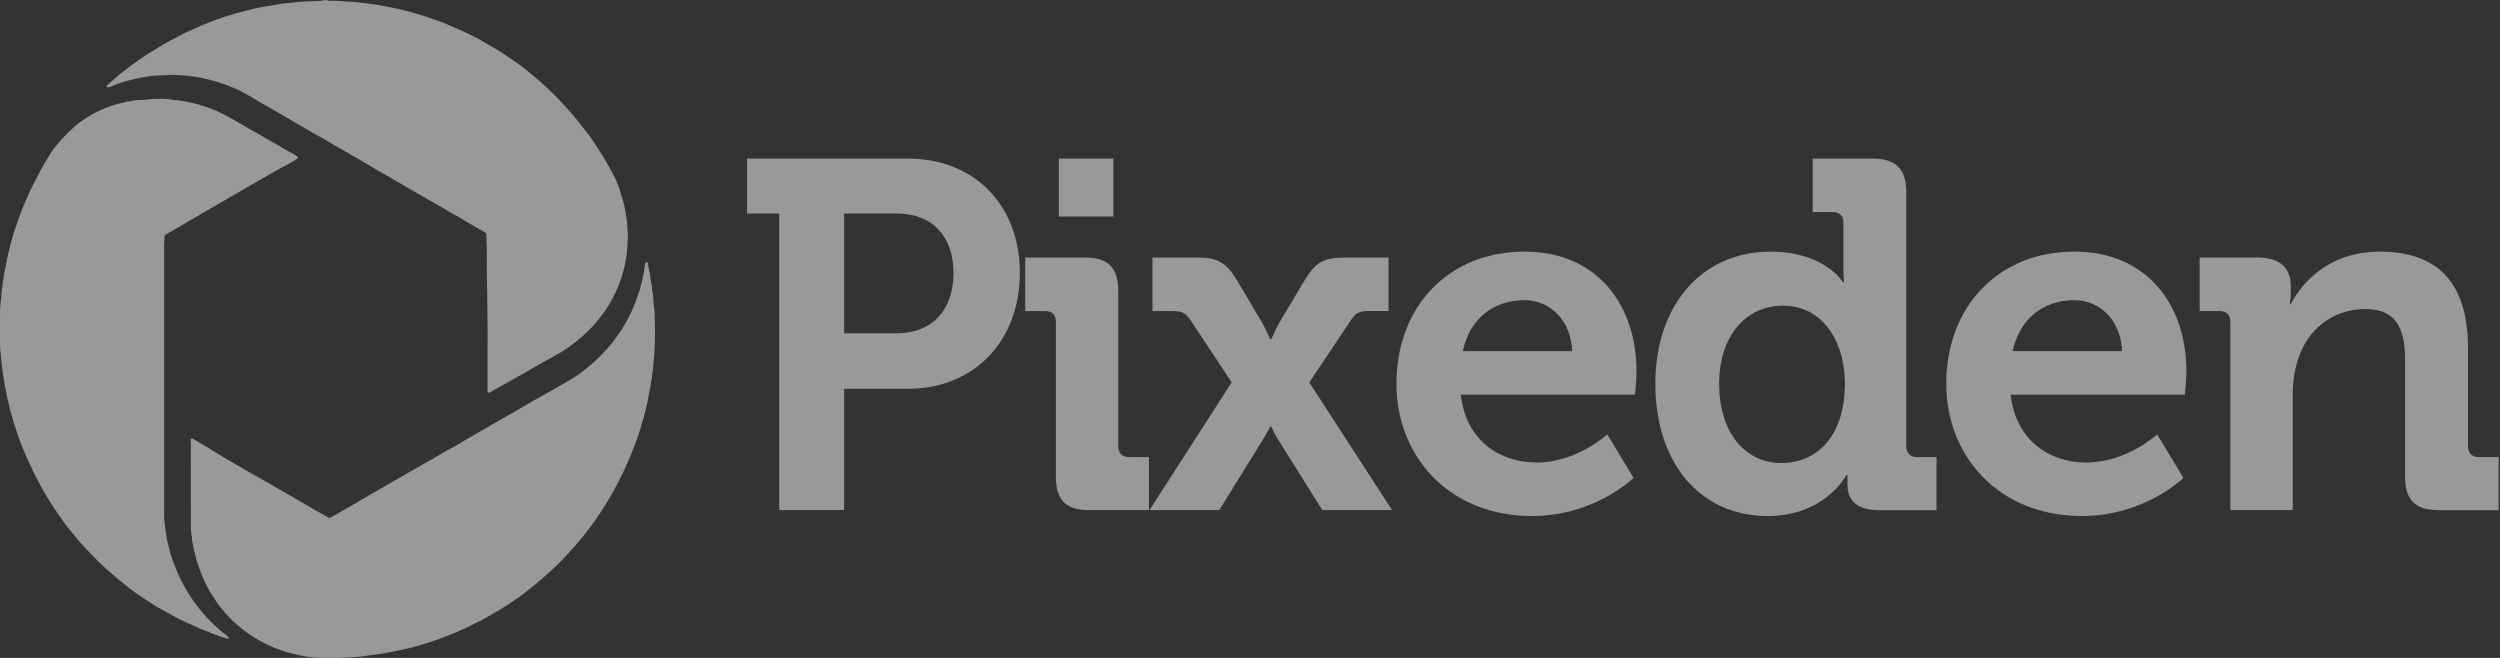
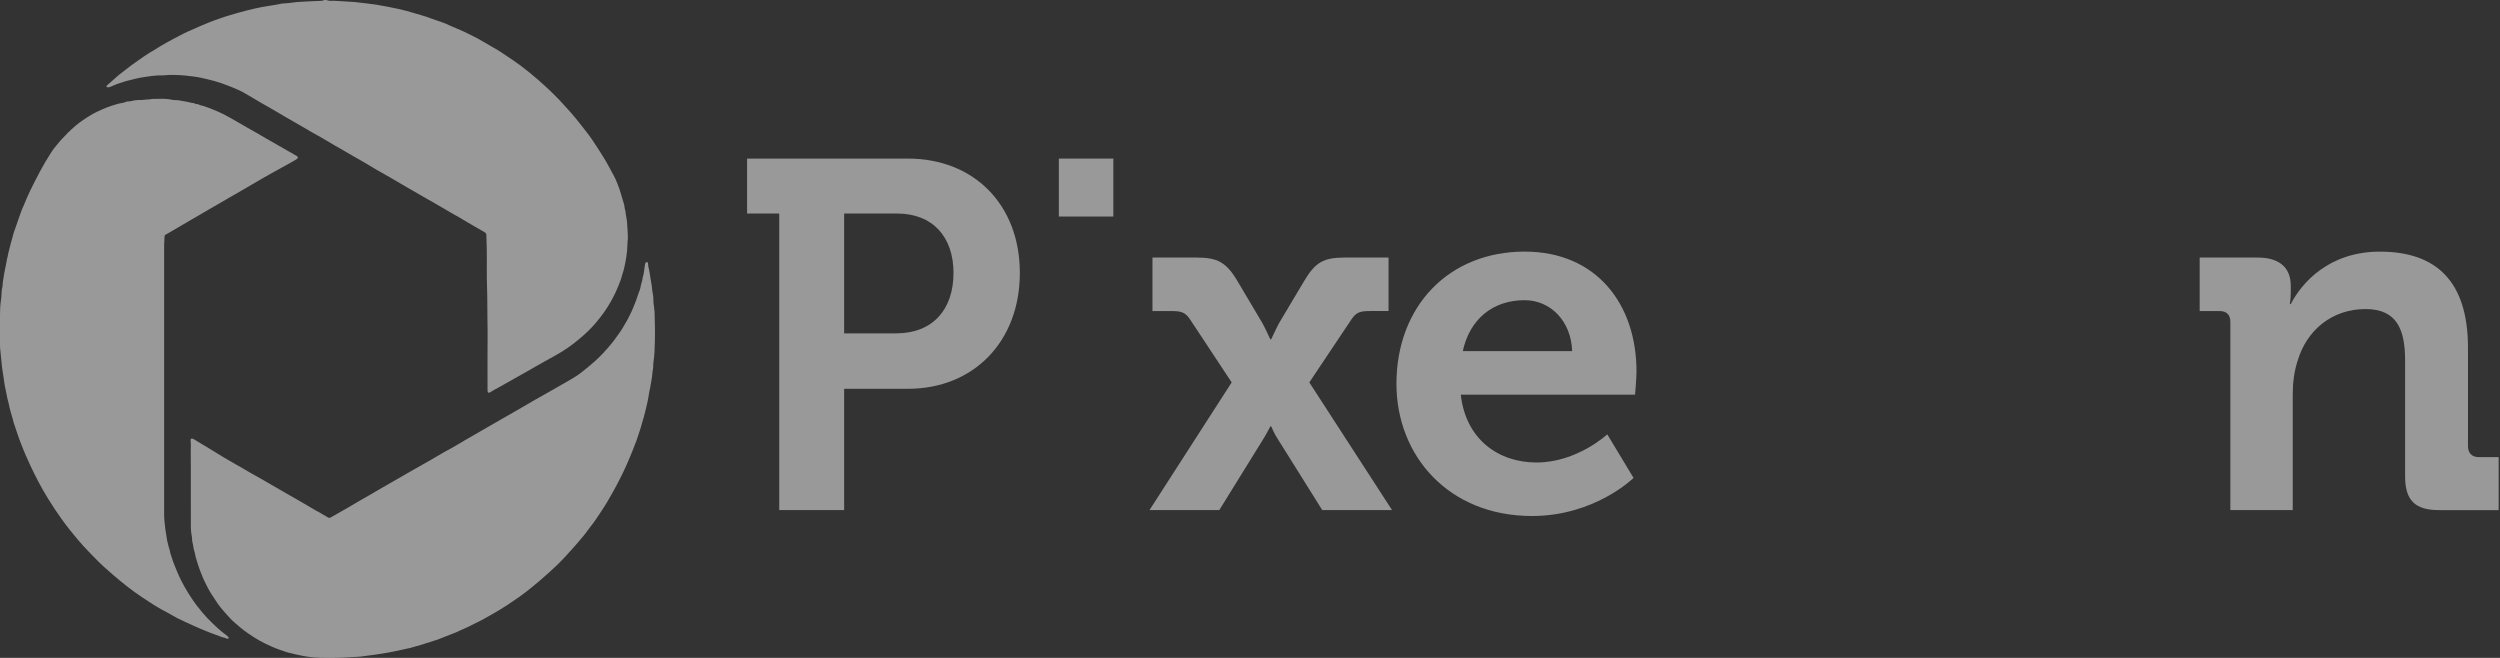
<svg xmlns="http://www.w3.org/2000/svg" width="95" height="25" viewBox="0 0 95 25" fill="none">
  <rect x="0" y="0" width="95" height="25" fill="#333333" stroke="none" />
  <g opacity="0.5">
    <path d="M34.503 6.026H28.389V8.114H29.611V19.383H32.077V14.774H34.503C37.005 14.774 38.754 12.969 38.754 10.372C38.754 7.775 37.005 6.026 34.503 6.026ZM34.051 12.668H32.077V8.114H34.089C35.443 8.114 36.233 9 36.233 10.372C36.233 11.764 35.443 12.668 34.051 12.668Z" fill="white" />
    <path d="M42.307 6.026H40.236V8.228H42.307V6.026Z" fill="white" />
-     <path d="M42.494 16.955V11.068C42.494 10.185 42.12 9.787 41.235 9.787H38.958V11.82H39.711C39.973 11.82 40.124 11.954 40.124 12.235V18.104C40.124 19.006 40.501 19.383 41.385 19.383H43.66V17.371H42.909C42.644 17.371 42.494 17.219 42.494 16.955Z" fill="white" />
    <path d="M51.354 12.138C51.541 11.857 51.693 11.819 52.088 11.819H52.765V9.787H51.11C50.301 9.787 49.983 9.957 49.55 10.691L48.608 12.273C48.476 12.516 48.307 12.893 48.307 12.893H48.27C48.27 12.893 48.101 12.516 47.968 12.273L47.029 10.691C46.596 9.957 46.257 9.787 45.467 9.787H43.794V11.82H44.49C44.885 11.82 45.034 11.858 45.223 12.139L46.804 14.531L43.681 19.383H46.333L47.989 16.709C48.12 16.505 48.271 16.204 48.271 16.204H48.307C48.307 16.204 48.439 16.523 48.572 16.709L50.246 19.383H52.897L49.754 14.531L51.354 12.138Z" fill="white" />
    <path d="M57.936 9.561C55.058 9.561 53.065 11.632 53.065 14.586C53.065 17.312 55.039 19.608 58.218 19.608C60.608 19.608 62.075 18.161 62.075 18.161L61.076 16.505C61.076 16.505 59.929 17.575 58.388 17.575C56.938 17.575 55.697 16.692 55.51 14.998H62.132C62.132 14.998 62.187 14.396 62.187 14.115C62.187 11.577 60.682 9.561 57.936 9.561ZM55.586 13.343C55.847 12.139 56.713 11.407 57.937 11.407C58.915 11.407 59.705 12.197 59.742 13.343H55.586Z" fill="white" />
-     <path d="M72.439 16.955V7.304C72.439 6.42 72.044 6.026 71.16 6.026H68.883V8.058H69.638C69.899 8.058 70.05 8.19 70.05 8.471V10.164C70.05 10.486 70.07 10.729 70.07 10.729H70.033C70.033 10.729 69.355 9.562 67.266 9.562C64.728 9.562 62.903 11.539 62.903 14.587C62.903 17.555 64.575 19.609 67.172 19.609C69.374 19.609 70.162 18.047 70.162 18.047H70.203C70.203 18.047 70.203 18.196 70.203 18.404C70.203 18.97 70.52 19.384 71.385 19.384H73.587V17.371H72.852C72.589 17.371 72.439 17.219 72.439 16.955ZM67.698 17.596C66.289 17.596 65.328 16.408 65.328 14.586C65.328 12.685 66.419 11.615 67.737 11.615C69.337 11.615 70.106 13.08 70.106 14.566C70.106 16.692 68.941 17.596 67.698 17.596Z" fill="white" />
-     <path d="M78.831 9.561C75.953 9.561 73.958 11.632 73.958 14.586C73.958 17.312 75.933 19.608 79.112 19.608C81.501 19.608 82.97 18.161 82.97 18.161L81.972 16.505C81.972 16.505 80.825 17.575 79.282 17.575C77.834 17.575 76.592 16.692 76.404 14.998H83.025C83.025 14.998 83.084 14.396 83.084 14.115C83.084 11.577 81.577 9.561 78.831 9.561ZM76.478 13.343C76.743 12.139 77.608 11.407 78.832 11.407C79.808 11.407 80.6 12.197 80.638 13.343H76.478Z" fill="white" />
    <path d="M94.197 17.371C93.935 17.371 93.783 17.219 93.783 16.956V13.212C93.783 10.673 92.561 9.562 90.435 9.562C88.499 9.562 87.464 10.749 87.049 11.556H87.013C87.013 11.556 87.049 11.349 87.049 11.144V10.86C87.049 10.185 86.636 9.787 85.788 9.787H83.588V11.82H84.341C84.605 11.82 84.754 11.954 84.754 12.235V19.383H87.124V14.981C87.124 14.531 87.182 14.098 87.313 13.7C87.653 12.554 88.61 11.744 89.89 11.744C91.094 11.744 91.394 12.537 91.394 13.7V18.105C91.394 19.006 91.77 19.384 92.674 19.384H94.949V17.371H94.197Z" fill="white" />
    <path d="M4.167 3.309C4.224 3.285 4.279 3.262 4.336 3.239C4.453 3.186 4.577 3.151 4.698 3.11C4.784 3.081 4.872 3.06 4.96 3.04C5.073 3.011 5.185 2.981 5.298 2.958C5.444 2.932 5.59 2.911 5.74 2.891C5.851 2.879 5.965 2.862 6.077 2.864C6.131 2.864 6.184 2.867 6.237 2.862C6.5 2.835 6.766 2.847 7.03 2.87C7.237 2.891 7.445 2.914 7.65 2.958C7.812 2.996 7.974 3.031 8.135 3.075C8.316 3.127 8.495 3.186 8.67 3.256C8.813 3.312 8.955 3.37 9.094 3.434C9.267 3.513 9.425 3.619 9.588 3.709C9.686 3.768 9.783 3.826 9.881 3.885C10.077 3.996 10.273 4.107 10.469 4.221C10.612 4.303 10.75 4.388 10.891 4.47C11.052 4.563 11.215 4.654 11.375 4.748C11.549 4.85 11.723 4.952 11.899 5.052C12.069 5.151 12.244 5.239 12.411 5.344C12.602 5.464 12.801 5.572 12.999 5.686C13.257 5.836 13.513 5.988 13.777 6.134C13.947 6.23 14.113 6.335 14.282 6.435C14.472 6.543 14.663 6.648 14.853 6.76C15.071 6.885 15.287 7.014 15.503 7.14C15.756 7.286 16.011 7.433 16.265 7.579C16.382 7.643 16.502 7.71 16.618 7.781C16.751 7.862 16.89 7.933 17.023 8.017C17.157 8.102 17.302 8.175 17.442 8.254C17.552 8.318 17.663 8.386 17.773 8.453C17.988 8.576 18.204 8.702 18.419 8.827C18.459 8.851 18.482 8.883 18.482 8.93C18.486 9.105 18.494 9.272 18.497 9.444C18.506 9.939 18.489 10.433 18.508 10.927C18.524 11.337 18.514 11.743 18.523 12.153C18.535 12.585 18.526 13.021 18.526 13.454C18.526 13.796 18.526 14.135 18.526 14.477C18.526 14.6 18.526 14.723 18.527 14.846C18.529 14.925 18.558 14.942 18.628 14.907C18.679 14.88 18.725 14.843 18.777 14.816C18.93 14.74 19.074 14.65 19.225 14.567C19.425 14.459 19.621 14.339 19.821 14.231C20.003 14.135 20.175 14.027 20.354 13.927C20.596 13.793 20.836 13.652 21.081 13.521C21.272 13.416 21.459 13.301 21.638 13.173C21.803 13.053 21.961 12.928 22.116 12.793C22.296 12.637 22.465 12.471 22.62 12.292C22.746 12.143 22.866 11.994 22.977 11.833C23.061 11.71 23.138 11.587 23.211 11.461C23.276 11.345 23.337 11.227 23.394 11.104C23.467 10.955 23.527 10.797 23.586 10.636C23.612 10.566 23.628 10.493 23.65 10.42C23.679 10.332 23.709 10.245 23.726 10.154C23.753 10.025 23.779 9.896 23.799 9.768C23.826 9.61 23.837 9.458 23.842 9.3C23.842 9.267 23.843 9.235 23.846 9.203C23.864 9.077 23.861 8.949 23.852 8.826C23.84 8.697 23.837 8.568 23.827 8.44C23.823 8.381 23.816 8.32 23.801 8.261C23.773 8.145 23.779 8.019 23.735 7.908C23.735 7.902 23.735 7.902 23.735 7.899C23.732 7.787 23.684 7.685 23.658 7.577C23.64 7.501 23.609 7.428 23.592 7.355C23.56 7.229 23.511 7.109 23.466 6.992C23.425 6.884 23.381 6.775 23.324 6.676C23.239 6.527 23.162 6.375 23.08 6.226C22.965 6.018 22.837 5.825 22.711 5.626C22.58 5.416 22.438 5.208 22.284 5.012C22.079 4.749 21.878 4.486 21.655 4.237C21.524 4.091 21.392 3.945 21.257 3.801C21.001 3.532 20.728 3.278 20.447 3.032C20.237 2.848 20.022 2.675 19.801 2.506C19.615 2.365 19.418 2.237 19.225 2.108C19.117 2.035 19.011 1.962 18.901 1.895C18.739 1.798 18.568 1.71 18.406 1.608C18.23 1.5 18.046 1.406 17.862 1.316C17.698 1.234 17.531 1.155 17.361 1.085C17.215 1.029 17.076 0.962 16.933 0.897C16.882 0.877 16.829 0.856 16.779 0.839C16.706 0.812 16.636 0.792 16.563 0.766C16.44 0.722 16.317 0.678 16.194 0.634C16.058 0.587 15.919 0.555 15.782 0.511C15.571 0.444 15.355 0.388 15.138 0.339C14.854 0.274 14.565 0.225 14.277 0.175C14.066 0.14 13.853 0.125 13.641 0.096C13.451 0.07 13.259 0.064 13.068 0.052C12.901 0.043 12.731 0.026 12.563 0.032C12.522 0.035 12.484 0.029 12.445 0.014C12.392 -0.006 12.335 -0.003 12.281 0.014C12.261 0.023 12.239 0.032 12.217 0.032C12.1 0.032 11.983 0.043 11.869 0.046C11.734 0.046 11.603 0.064 11.468 0.067C11.248 0.07 11.034 0.12 10.814 0.128C10.769 0.128 10.723 0.134 10.68 0.143C10.437 0.195 10.191 0.225 9.95 0.268C9.758 0.307 9.57 0.347 9.381 0.397C9.162 0.453 8.944 0.514 8.725 0.581C8.6 0.617 8.476 0.658 8.353 0.702C8.227 0.742 8.101 0.792 7.979 0.839C7.863 0.883 7.749 0.932 7.637 0.979C7.543 1.017 7.454 1.061 7.36 1.102C7.225 1.158 7.092 1.219 6.964 1.283C6.847 1.342 6.73 1.403 6.614 1.465C6.463 1.541 6.32 1.629 6.171 1.71C6.078 1.76 5.99 1.824 5.896 1.88C5.744 1.965 5.598 2.055 5.455 2.155C5.259 2.298 5.054 2.427 4.865 2.579C4.717 2.699 4.557 2.807 4.416 2.936C4.309 3.032 4.201 3.126 4.092 3.223C4.081 3.231 4.068 3.24 4.058 3.252C4.035 3.284 4.046 3.31 4.084 3.316C4.114 3.32 4.141 3.317 4.167 3.309Z" fill="white" />
    <path d="M24.863 11.764C24.858 11.644 24.826 11.524 24.828 11.401C24.83 11.325 24.825 11.249 24.808 11.176C24.786 11.083 24.782 10.989 24.771 10.893C24.764 10.822 24.748 10.755 24.736 10.685C24.717 10.568 24.697 10.457 24.682 10.343C24.668 10.232 24.619 10.123 24.627 10.009C24.627 10.004 24.625 9.998 24.624 9.995C24.606 9.951 24.565 9.945 24.536 9.983C24.517 10.003 24.516 10.033 24.509 10.059C24.477 10.217 24.48 10.381 24.425 10.533C24.424 10.536 24.424 10.542 24.424 10.542C24.415 10.65 24.372 10.752 24.35 10.858C24.339 10.916 24.331 10.972 24.309 11.027C24.254 11.156 24.219 11.293 24.167 11.428C24.115 11.568 24.056 11.709 23.994 11.846C23.919 12.004 23.843 12.162 23.749 12.311C23.694 12.402 23.647 12.499 23.585 12.583C23.474 12.735 23.372 12.893 23.252 13.039C23.047 13.288 22.834 13.525 22.593 13.738C22.416 13.894 22.235 14.045 22.044 14.189C21.917 14.285 21.781 14.364 21.644 14.446C21.398 14.589 21.149 14.73 20.898 14.873C20.708 14.979 20.518 15.087 20.328 15.195C20.154 15.297 19.979 15.397 19.805 15.499C19.417 15.721 19.026 15.944 18.637 16.169C18.343 16.338 18.049 16.511 17.756 16.678C17.631 16.751 17.507 16.825 17.382 16.898C17.3 16.944 17.218 16.997 17.135 17.041C17.026 17.096 16.919 17.157 16.812 17.219C16.645 17.322 16.473 17.415 16.303 17.515C16.073 17.649 15.838 17.775 15.607 17.91C15.206 18.138 14.804 18.369 14.402 18.603C14.188 18.729 13.975 18.857 13.755 18.977C13.557 19.089 13.36 19.211 13.162 19.325C12.963 19.439 12.76 19.551 12.559 19.667C12.524 19.685 12.495 19.682 12.461 19.662C12.346 19.595 12.23 19.527 12.115 19.46C12.021 19.408 11.922 19.36 11.831 19.299C11.732 19.235 11.626 19.182 11.525 19.12C11.351 19.015 11.173 18.919 10.996 18.816C10.816 18.714 10.638 18.612 10.46 18.506C10.281 18.404 10.103 18.302 9.924 18.197C9.781 18.118 9.638 18.036 9.497 17.957C9.31 17.849 9.129 17.735 8.94 17.635C8.772 17.542 8.608 17.442 8.444 17.346C8.284 17.249 8.123 17.149 7.962 17.05C7.765 16.93 7.564 16.814 7.368 16.691C7.354 16.682 7.336 16.673 7.32 16.67C7.266 16.656 7.234 16.679 7.242 16.738C7.26 16.867 7.248 16.996 7.248 17.121C7.254 17.609 7.251 18.095 7.251 18.581C7.251 19.074 7.251 19.566 7.253 20.057C7.253 20.099 7.257 20.139 7.26 20.177C7.269 20.297 7.304 20.412 7.301 20.531C7.3 20.551 7.304 20.572 7.31 20.59C7.333 20.674 7.345 20.759 7.358 20.844C7.361 20.862 7.365 20.882 7.371 20.902C7.406 20.996 7.418 21.093 7.441 21.189C7.468 21.288 7.502 21.385 7.532 21.482C7.565 21.596 7.614 21.704 7.655 21.815C7.722 21.996 7.81 22.166 7.896 22.336C7.984 22.508 8.096 22.666 8.202 22.83C8.308 23 8.433 23.152 8.567 23.3C8.69 23.441 8.816 23.578 8.961 23.698C9.064 23.786 9.167 23.877 9.275 23.958C9.392 24.046 9.513 24.128 9.636 24.207C9.775 24.295 9.921 24.379 10.071 24.452C10.249 24.537 10.429 24.622 10.617 24.686C10.737 24.724 10.854 24.774 10.976 24.803C11.144 24.845 11.308 24.885 11.477 24.917C11.707 24.964 11.939 24.991 12.173 24.996C12.607 25.005 13.036 25 13.466 24.964C13.554 24.959 13.645 24.959 13.729 24.947C13.914 24.914 14.101 24.903 14.285 24.873C14.579 24.829 14.873 24.782 15.163 24.715C15.259 24.692 15.353 24.669 15.449 24.651C15.549 24.637 15.645 24.607 15.742 24.578C15.831 24.551 15.921 24.528 16.011 24.502C16.11 24.472 16.209 24.434 16.312 24.408C16.388 24.388 16.458 24.353 16.532 24.335C16.601 24.317 16.665 24.291 16.73 24.265C16.794 24.239 16.857 24.215 16.92 24.189C17.052 24.137 17.186 24.089 17.319 24.034C17.365 24.014 17.41 23.99 17.457 23.969C17.558 23.925 17.66 23.881 17.76 23.835C17.847 23.794 17.935 23.747 18.023 23.703C18.169 23.63 18.318 23.563 18.458 23.478C18.57 23.413 18.682 23.352 18.793 23.288C18.95 23.197 19.105 23.104 19.257 23.004C19.527 22.825 19.796 22.644 20.052 22.442C20.223 22.308 20.39 22.17 20.555 22.027C20.76 21.852 20.959 21.67 21.154 21.486C21.383 21.264 21.599 21.027 21.811 20.787C21.934 20.65 22.05 20.506 22.17 20.366C22.266 20.255 22.345 20.126 22.439 20.012C22.588 19.828 22.714 19.632 22.844 19.436C23.012 19.187 23.166 18.924 23.31 18.662C23.429 18.445 23.544 18.229 23.653 18.004C23.723 17.855 23.793 17.711 23.857 17.556C23.907 17.436 23.963 17.319 24.009 17.196C24.065 17.05 24.119 16.907 24.179 16.761C24.229 16.635 24.262 16.5 24.309 16.374C24.34 16.29 24.363 16.202 24.387 16.111C24.431 15.959 24.48 15.81 24.515 15.655C24.556 15.471 24.608 15.287 24.638 15.102C24.654 15.008 24.665 14.918 24.686 14.827C24.721 14.693 24.732 14.555 24.761 14.418C24.787 14.289 24.787 14.152 24.814 14.02C24.829 13.929 24.817 13.836 24.834 13.742C24.875 13.491 24.875 13.233 24.884 12.982C24.898 12.596 24.882 12.21 24.872 11.824C24.872 11.805 24.866 11.785 24.863 11.764Z" fill="white" />
    <path d="M8.535 24.086C8.357 23.957 8.197 23.805 8.042 23.653C7.922 23.536 7.808 23.416 7.7 23.288C7.548 23.106 7.402 22.922 7.271 22.72C7.189 22.595 7.109 22.468 7.035 22.337C6.966 22.214 6.898 22.088 6.837 21.963C6.77 21.82 6.707 21.673 6.65 21.525C6.603 21.408 6.553 21.288 6.52 21.165C6.504 21.104 6.472 21.042 6.463 20.977C6.448 20.869 6.398 20.77 6.381 20.659C6.373 20.615 6.352 20.574 6.349 20.527C6.336 20.395 6.302 20.267 6.286 20.132C6.264 19.939 6.237 19.749 6.237 19.553C6.237 16.14 6.237 12.727 6.237 9.313C6.237 9.205 6.252 9.097 6.252 8.988C6.252 8.956 6.265 8.933 6.296 8.915C6.336 8.895 6.374 8.871 6.415 8.848C6.654 8.71 6.891 8.57 7.13 8.43C7.342 8.307 7.551 8.181 7.763 8.061C7.978 7.935 8.192 7.809 8.408 7.687C8.618 7.561 8.83 7.441 9.043 7.321C9.23 7.213 9.413 7.105 9.598 6.997C9.736 6.918 9.873 6.839 10.011 6.757C10.195 6.649 10.384 6.549 10.569 6.444C10.739 6.35 10.909 6.256 11.078 6.163C11.148 6.122 11.219 6.084 11.283 6.04C11.335 6.005 11.333 5.955 11.277 5.929C11.24 5.909 11.208 5.885 11.171 5.867C10.979 5.762 10.79 5.645 10.595 5.537C10.438 5.449 10.282 5.356 10.124 5.268C9.879 5.128 9.639 4.981 9.39 4.847C9.089 4.677 8.797 4.496 8.489 4.338C8.325 4.256 8.16 4.183 7.992 4.121C7.871 4.078 7.751 4.025 7.622 4.001C7.609 3.999 7.598 3.995 7.586 3.987C7.548 3.963 7.504 3.952 7.457 3.952C7.445 3.952 7.431 3.952 7.421 3.943C7.373 3.913 7.314 3.916 7.261 3.905C7.143 3.87 7.021 3.855 6.901 3.832C6.817 3.814 6.733 3.8 6.647 3.803C6.568 3.803 6.492 3.782 6.416 3.77C6.273 3.75 6.129 3.753 5.986 3.756C5.875 3.759 5.764 3.75 5.656 3.782C5.648 3.782 5.641 3.779 5.632 3.779C5.612 3.779 5.591 3.779 5.574 3.782C5.46 3.8 5.346 3.802 5.233 3.802C5.094 3.802 4.963 3.864 4.824 3.858C4.816 3.858 4.808 3.861 4.802 3.864C4.702 3.916 4.588 3.916 4.481 3.946C4.396 3.972 4.308 3.995 4.223 4.025C4.109 4.063 3.996 4.107 3.886 4.156C3.744 4.221 3.602 4.282 3.467 4.364C3.257 4.489 3.051 4.627 2.862 4.785C2.664 4.954 2.486 5.136 2.311 5.326C2.256 5.387 2.209 5.458 2.152 5.516C2.069 5.61 1.996 5.709 1.931 5.814C1.786 6.04 1.65 6.271 1.522 6.511C1.392 6.754 1.267 6.999 1.146 7.248C1.052 7.444 0.969 7.643 0.886 7.844C0.866 7.888 0.842 7.932 0.826 7.982C0.785 8.102 0.74 8.222 0.696 8.342C0.654 8.465 0.617 8.584 0.572 8.701C0.536 8.798 0.504 8.894 0.481 8.994C0.462 9.078 0.433 9.161 0.411 9.243C0.385 9.342 0.365 9.444 0.335 9.544C0.303 9.643 0.301 9.751 0.262 9.851C0.256 9.865 0.258 9.88 0.258 9.897C0.258 9.927 0.248 9.953 0.241 9.982C0.21 10.131 0.182 10.281 0.153 10.427C0.153 10.43 0.153 10.432 0.153 10.436C0.135 10.585 0.096 10.731 0.096 10.883C0.096 10.892 0.092 10.898 0.091 10.906C0.071 10.983 0.06 11.059 0.059 11.137C0.058 11.214 0.053 11.29 0.042 11.363C0.01 11.567 -0.001 11.772 3.27481e-05 11.98C0.001 12.342 0.002 12.705 3.27481e-05 13.071C-0.001 13.179 0.006 13.287 0.021 13.396C0.05 13.612 0.057 13.831 0.091 14.047C0.118 14.223 0.146 14.396 0.168 14.572C0.177 14.648 0.196 14.718 0.21 14.793C0.233 14.908 0.254 15.019 0.279 15.133C0.303 15.235 0.335 15.337 0.354 15.443C0.385 15.6 0.437 15.753 0.48 15.908C0.496 15.969 0.51 16.031 0.53 16.092C0.577 16.232 0.624 16.373 0.672 16.513C0.711 16.621 0.746 16.733 0.791 16.84C0.854 16.992 0.907 17.148 0.978 17.3C1.043 17.437 1.098 17.577 1.164 17.712C1.253 17.902 1.346 18.086 1.443 18.274C1.565 18.508 1.697 18.739 1.836 18.964C1.999 19.23 2.172 19.488 2.355 19.742C2.548 20.011 2.754 20.268 2.968 20.52C3.119 20.696 3.276 20.869 3.437 21.032C3.643 21.252 3.858 21.462 4.085 21.659C4.235 21.79 4.383 21.924 4.536 22.047C4.716 22.197 4.898 22.34 5.085 22.477C5.286 22.623 5.495 22.761 5.705 22.895C5.799 22.954 5.89 23.018 5.986 23.071C6.099 23.135 6.208 23.203 6.323 23.258C6.46 23.331 6.593 23.413 6.733 23.487C6.929 23.586 7.133 23.674 7.333 23.767C7.498 23.844 7.666 23.916 7.838 23.984C7.887 24.004 7.94 24.025 7.991 24.045C8.057 24.072 8.121 24.095 8.189 24.118C8.262 24.145 8.336 24.165 8.407 24.2C8.474 24.229 8.55 24.227 8.613 24.268C8.623 24.273 8.639 24.268 8.651 24.268C8.666 24.268 8.683 24.265 8.689 24.25C8.701 24.23 8.687 24.215 8.674 24.203C8.633 24.156 8.585 24.121 8.535 24.086Z" fill="white" />
  </g>
</svg>